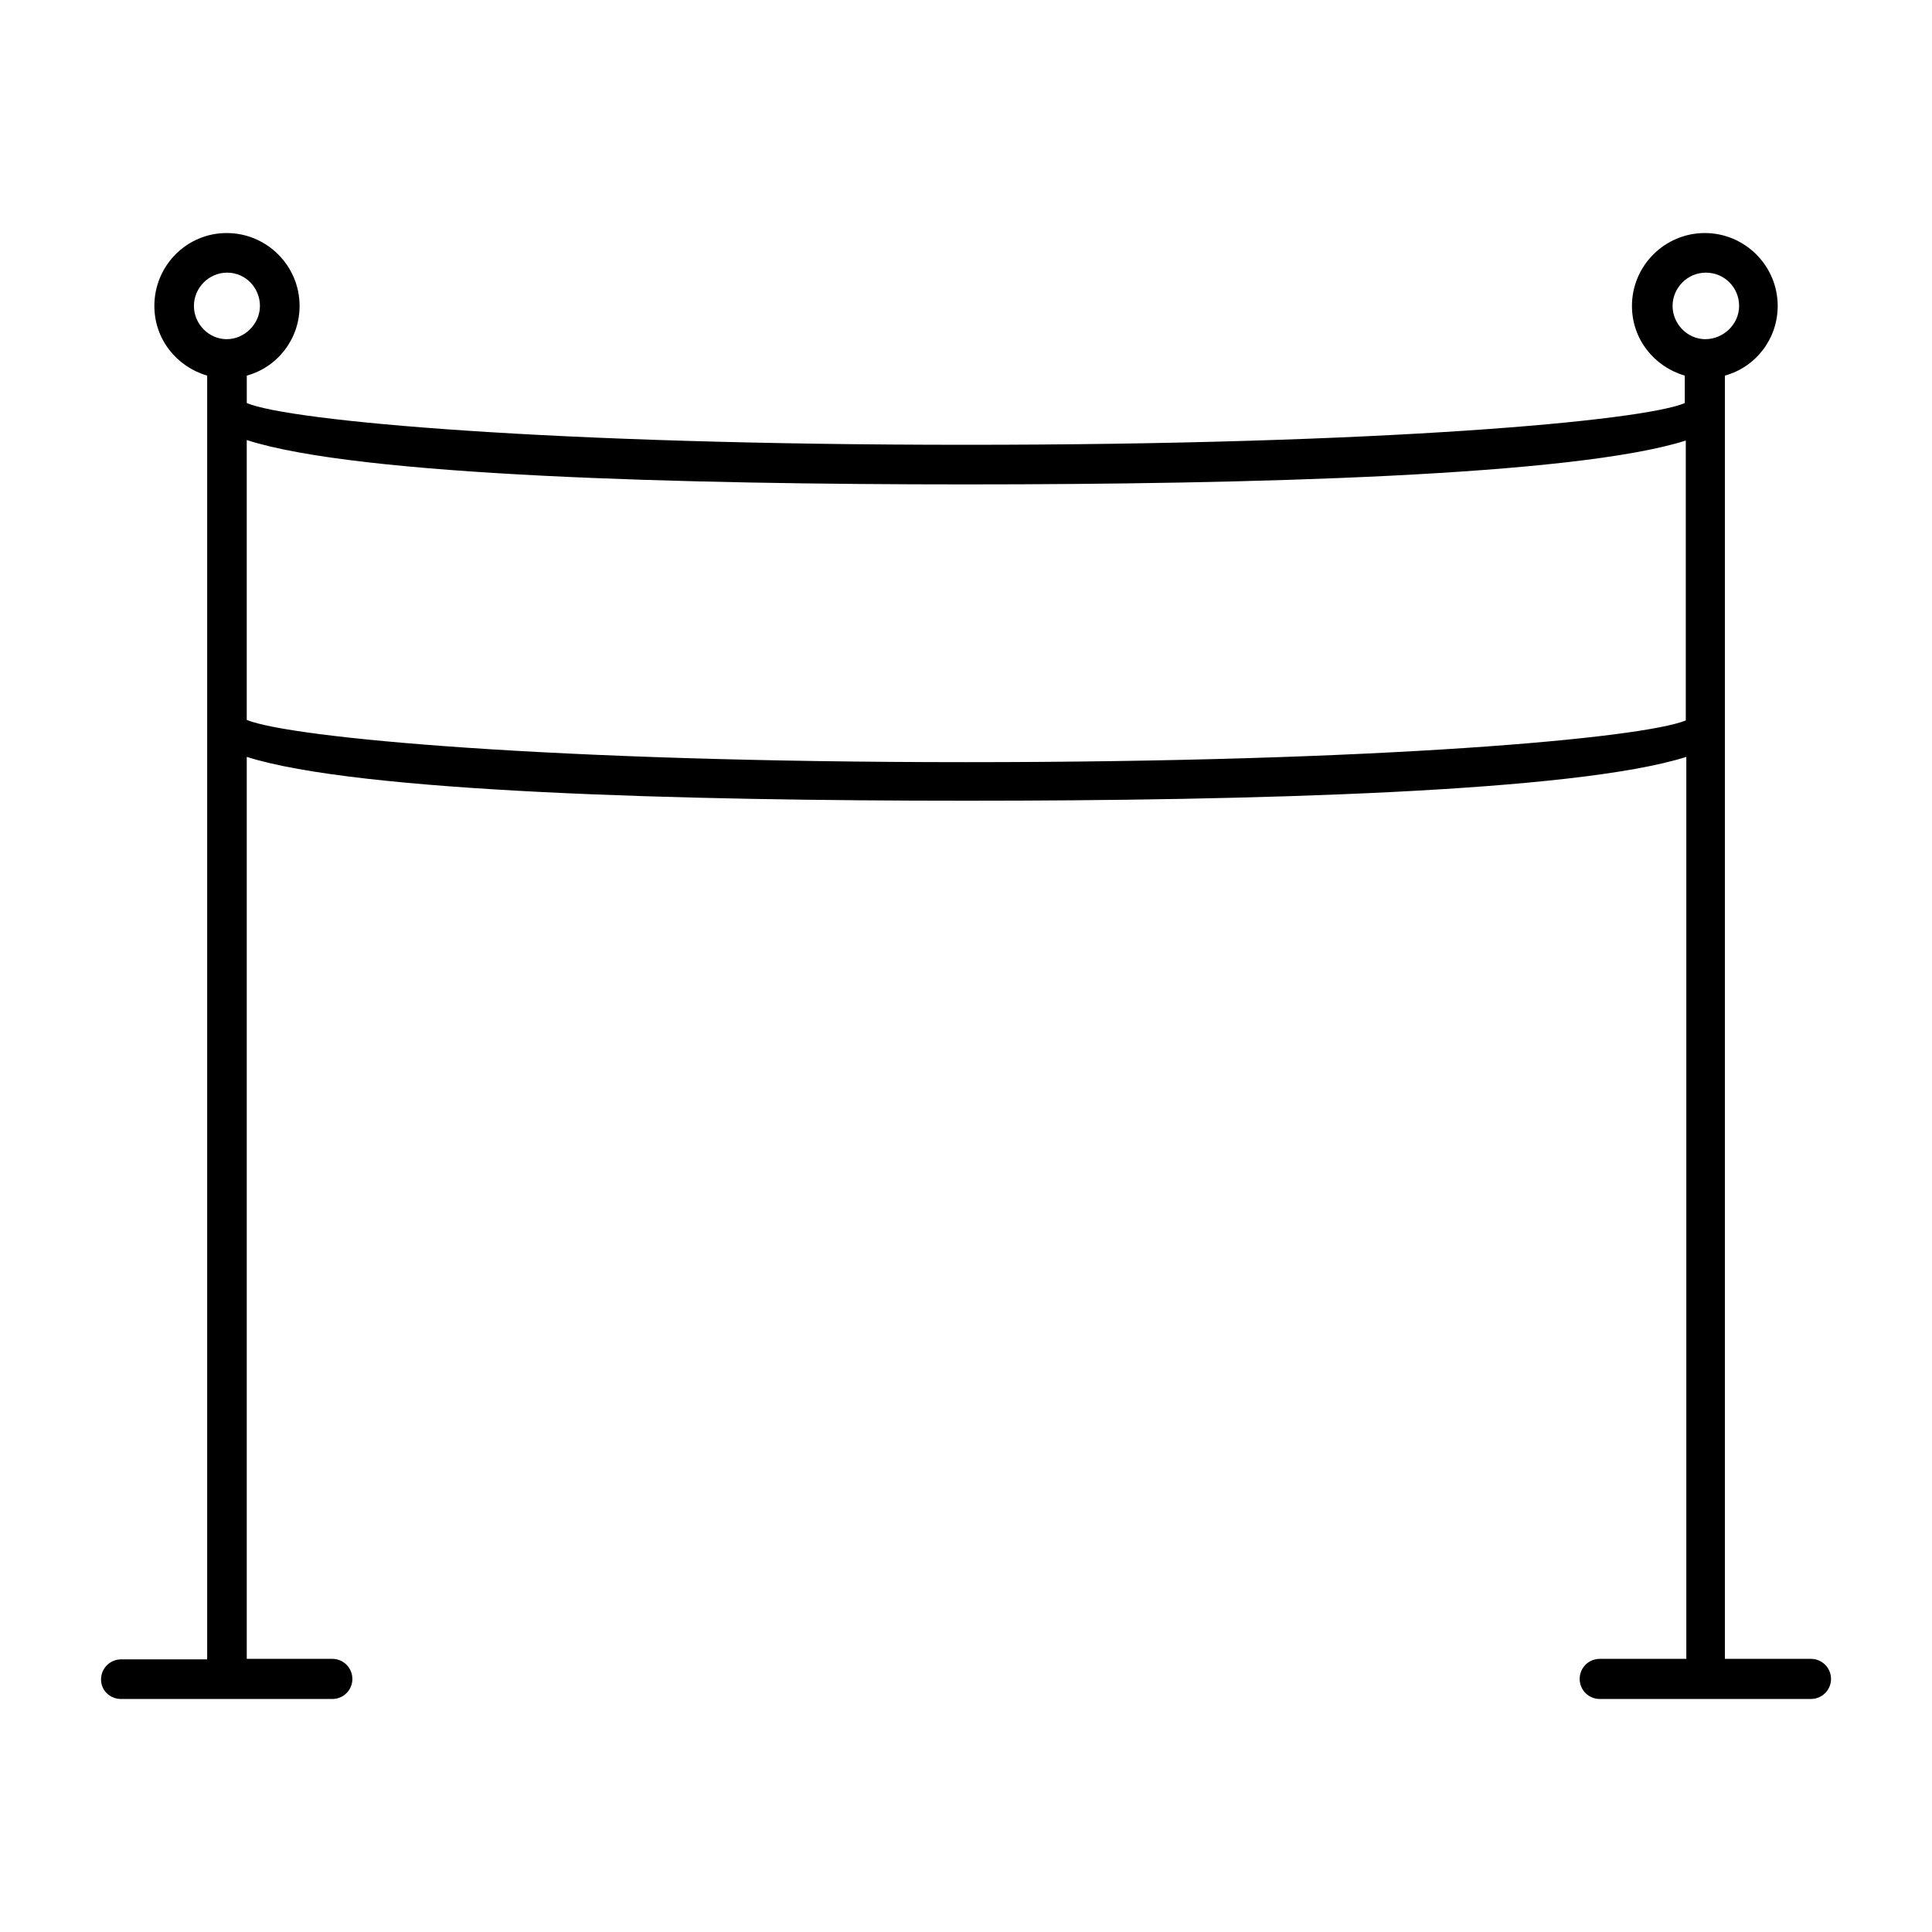
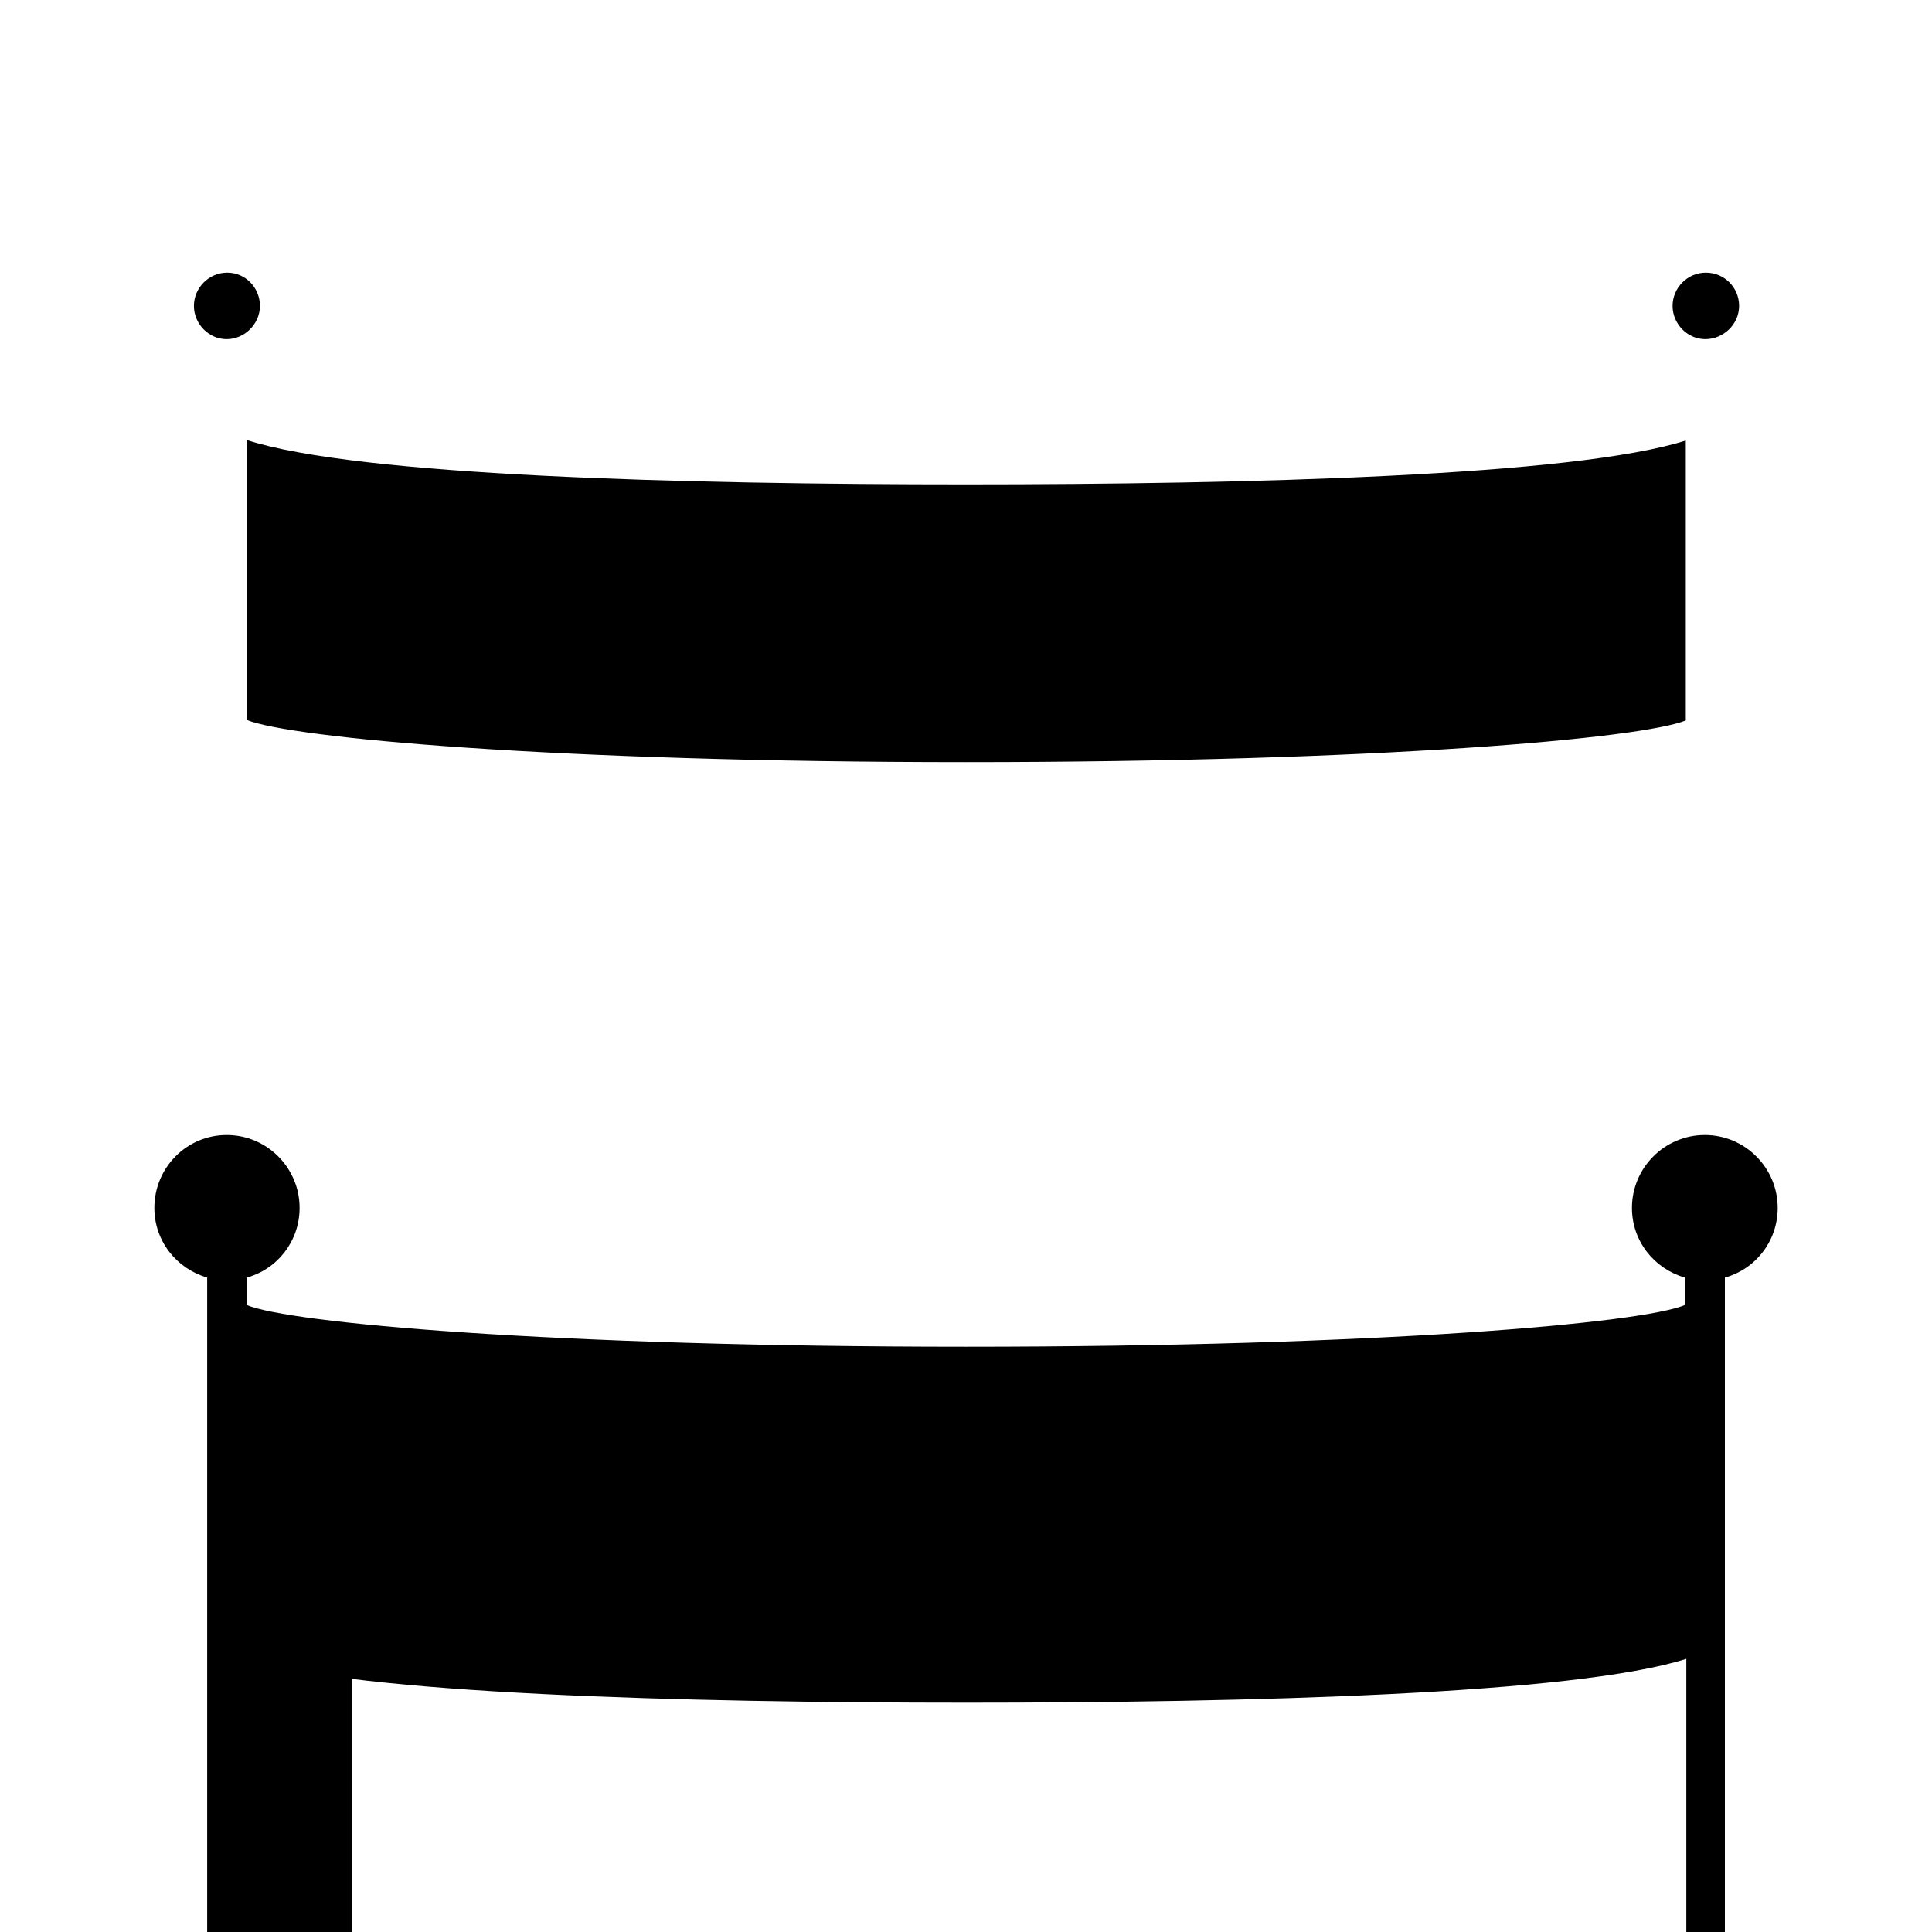
<svg xmlns="http://www.w3.org/2000/svg" fill="#000000" width="800px" height="800px" version="1.1" viewBox="144 144 512 512">
-   <path d="m237.38 588.93c0-2.938-2.379-5.316-5.316-5.316h-22.672v-239.03c29.527 9.375 115.88 11.617 190.75 11.617 74.871 0 161.22-2.238 190.75-11.617v239.03h-22.949c-2.938 0-5.316 2.379-5.316 5.316s2.379 5.316 5.316 5.316h55.98c2.938 0 5.316-2.379 5.316-5.316s-2.379-5.316-5.316-5.316h-22.812v-340.07c8.117-2.238 13.996-9.656 13.996-18.473 0-10.637-8.676-19.312-19.312-19.312-10.637 0-19.312 8.676-19.312 19.312 0 8.816 5.879 16.094 13.996 18.473v7.277c-11.199 4.758-80.473 11.055-190.47 11.055-110 0-179.27-6.297-190.61-11.055v-7.277c8.117-2.238 13.996-9.656 13.996-18.473 0-10.637-8.676-19.312-19.312-19.312-10.637-0.004-19.176 8.676-19.176 19.312 0 8.816 5.879 16.094 13.996 18.473v340.21h-22.812c-2.938 0-5.316 2.379-5.316 5.316 0 2.941 2.379 5.18 5.316 5.18h55.98c2.938 0 5.316-2.379 5.316-5.32zm349.87-363.86c0-4.758 3.918-8.816 8.816-8.816s8.816 3.918 8.816 8.816c0.004 4.894-4.195 8.816-8.953 8.816-4.758 0-8.68-4.059-8.68-8.816zm-187.25 47.301c74.73 0 161.22-2.238 190.75-11.617v74.172c-11.754 4.758-81.168 11.055-190.75 11.055-109.58 0.004-178.99-6.434-190.61-11.195v-74.172c29.391 9.52 115.88 11.758 190.61 11.758zm-204.61-47.301c0-4.758 3.918-8.816 8.816-8.816 4.898-0.004 8.68 4.055 8.68 8.816 0 4.758-4.059 8.816-8.816 8.816-4.762 0-8.68-4.059-8.68-8.816z" />
+   <path d="m237.38 588.93c0-2.938-2.379-5.316-5.316-5.316h-22.672c29.527 9.375 115.88 11.617 190.75 11.617 74.871 0 161.22-2.238 190.75-11.617v239.03h-22.949c-2.938 0-5.316 2.379-5.316 5.316s2.379 5.316 5.316 5.316h55.98c2.938 0 5.316-2.379 5.316-5.316s-2.379-5.316-5.316-5.316h-22.812v-340.07c8.117-2.238 13.996-9.656 13.996-18.473 0-10.637-8.676-19.312-19.312-19.312-10.637 0-19.312 8.676-19.312 19.312 0 8.816 5.879 16.094 13.996 18.473v7.277c-11.199 4.758-80.473 11.055-190.47 11.055-110 0-179.27-6.297-190.61-11.055v-7.277c8.117-2.238 13.996-9.656 13.996-18.473 0-10.637-8.676-19.312-19.312-19.312-10.637-0.004-19.176 8.676-19.176 19.312 0 8.816 5.879 16.094 13.996 18.473v340.21h-22.812c-2.938 0-5.316 2.379-5.316 5.316 0 2.941 2.379 5.18 5.316 5.18h55.98c2.938 0 5.316-2.379 5.316-5.32zm349.87-363.86c0-4.758 3.918-8.816 8.816-8.816s8.816 3.918 8.816 8.816c0.004 4.894-4.195 8.816-8.953 8.816-4.758 0-8.68-4.059-8.68-8.816zm-187.25 47.301c74.73 0 161.22-2.238 190.75-11.617v74.172c-11.754 4.758-81.168 11.055-190.75 11.055-109.58 0.004-178.99-6.434-190.61-11.195v-74.172c29.391 9.52 115.88 11.758 190.61 11.758zm-204.61-47.301c0-4.758 3.918-8.816 8.816-8.816 4.898-0.004 8.68 4.055 8.68 8.816 0 4.758-4.059 8.816-8.816 8.816-4.762 0-8.68-4.059-8.68-8.816z" />
</svg>